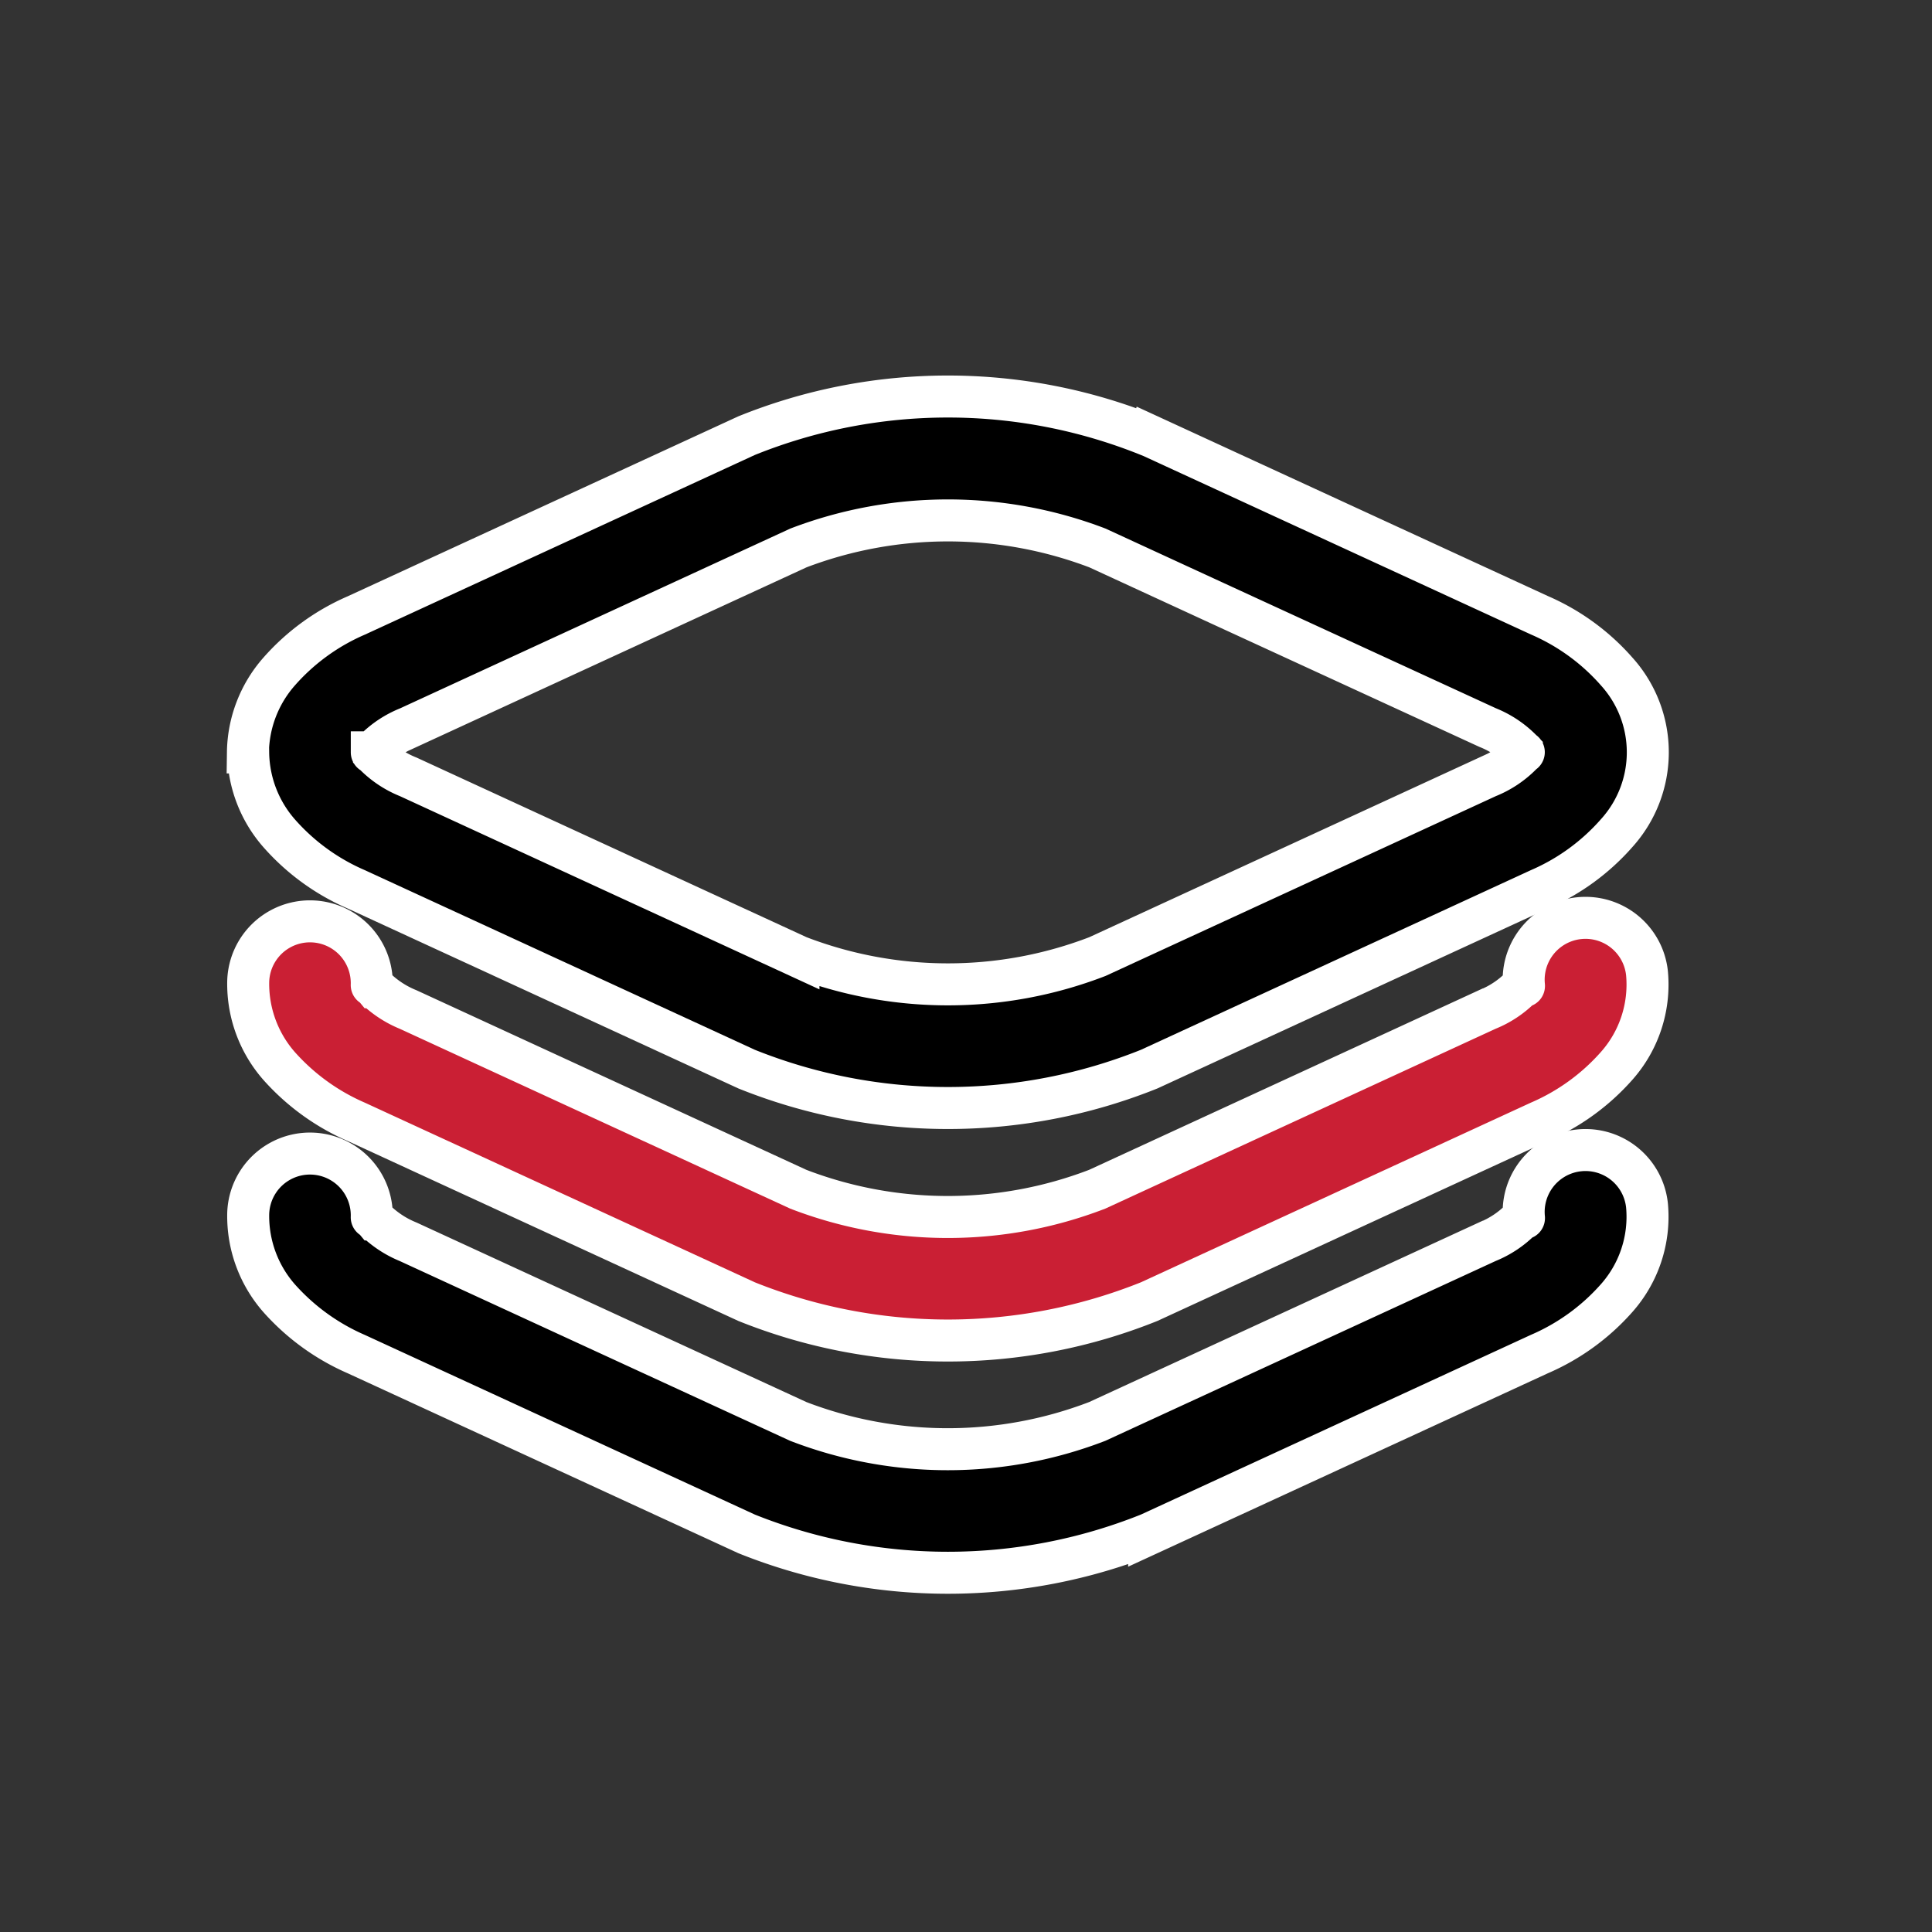
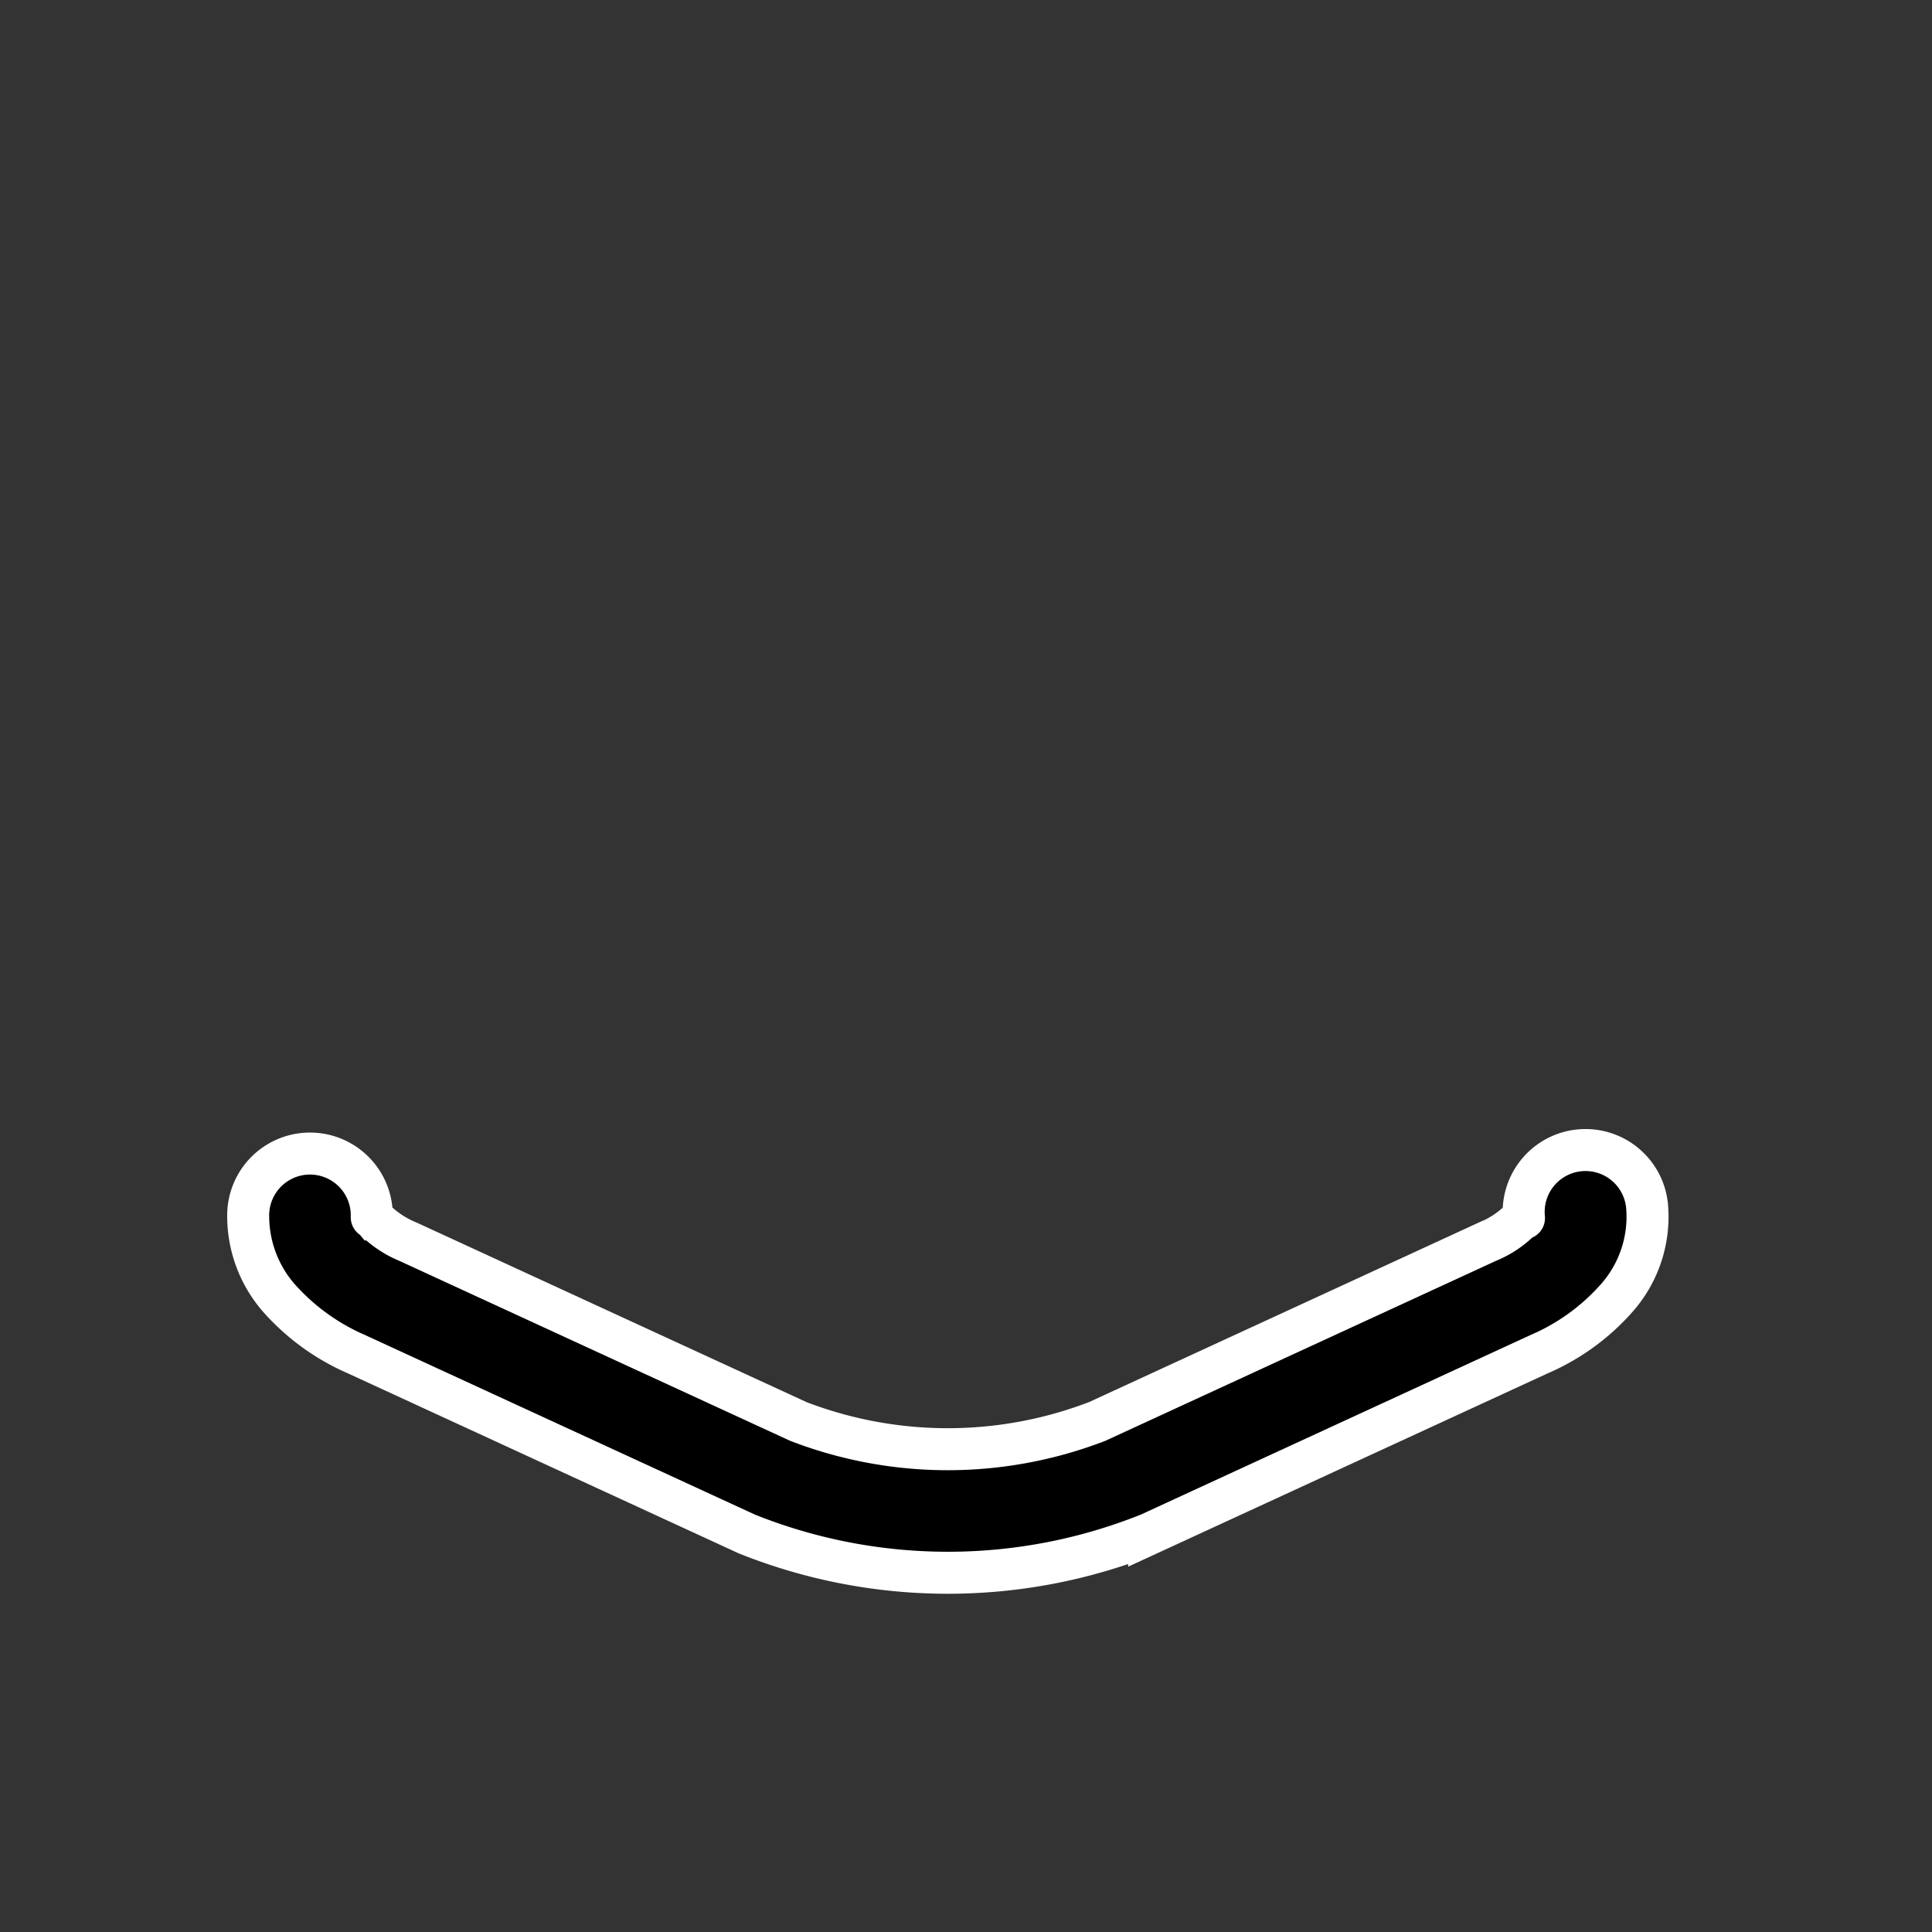
<svg xmlns="http://www.w3.org/2000/svg" width="46" height="46" viewBox="0 0 46 46">
  <rect x="0" y="0" width="46" height="46" fill="#333333" stroke="none" />
  <g id="Plugin_Eco-System" data-name="Plugin Eco-System" transform="translate(1416.059 17254.539)">
-     <rect id="Rectangle_151361" data-name="Rectangle 151361" width="46" height="46" transform="translate(-1416.059 -17254.539)" fill="#fff" opacity="0" />
    <g id="noun-plugin-5961107" transform="translate(-1451.604 -18266.369)">
      <g id="Group_180012" data-name="Group 180012" transform="translate(41.449 1021.27)">
        <g id="Group_180011" data-name="Group 180011" transform="translate(0 0)">
-           <path id="Path_27284" data-name="Path 27284" d="M432.488,1022.2l9.29,4.279a5.188,5.188,0,0,1,1.842,1.341,2.868,2.868,0,0,1,0,3.844,5.19,5.19,0,0,1-1.842,1.341l-9.29,4.28a12.863,12.863,0,0,1-9.586,0l-9.29-4.279a5.183,5.183,0,0,1-1.843-1.34,2.966,2.966,0,0,1-.734-1.921h-.006a2.971,2.971,0,0,1,.739-1.921,5.186,5.186,0,0,1,1.843-1.341l9.29-4.28a12.791,12.791,0,0,1,9.586,0Zm1.778,4.064-3.012-1.388a9.995,9.995,0,0,0-7.117,0l-9.29,4.28a2.361,2.361,0,0,0-.816.545c-.031.038-.047.031-.047.041h-.006c0,.015.018,0,.053.041a2.363,2.363,0,0,0,.816.544l9.29,4.279a9.909,9.909,0,0,0,7.117,0l9.29-4.28a2.361,2.361,0,0,0,.816-.545c.032-.038.047-.032.047-.042s-.016,0-.047-.042a2.363,2.363,0,0,0-.816-.545Z" transform="translate(-411.03 -1021.27)" stroke="#fff" stroke-width="1" fill-rule="evenodd" />
-           <path id="Path_27285" data-name="Path 27285" d="M442.535,3870.069a1.472,1.472,0,1,1,2.93-.289,2.917,2.917,0,0,1-.726,2.2,5.2,5.2,0,0,1-1.838,1.33l-9.29,4.28a12.861,12.861,0,0,1-9.585,0l-9.29-4.279a5.266,5.266,0,0,1-1.783-1.268,2.963,2.963,0,0,1-.793-2.082,1.471,1.471,0,1,1,2.941.092c0,.014.023,0,.066.052a2.426,2.426,0,0,0,.8.53l9.29,4.279a9.91,9.91,0,0,0,7.117,0l9.29-4.281a2.349,2.349,0,0,0,.812-.545C442.513,3870.049,442.537,3870.1,442.535,3870.069Z" transform="translate(-412.154 -3856.039)" fill="#ca1f34" stroke="#fff" stroke-width="1" fill-rule="evenodd" />
          <path id="Path_27286" data-name="Path 27286" d="M442.535,5138.218a1.472,1.472,0,0,1,2.93-.288,2.918,2.918,0,0,1-.726,2.2,5.2,5.2,0,0,1-1.838,1.33l-9.29,4.281a12.869,12.869,0,0,1-9.585,0l-9.29-4.279a5.267,5.267,0,0,1-1.783-1.269,2.963,2.963,0,0,1-.793-2.082,1.471,1.471,0,1,1,2.941.092c0,.014.023,0,.066.052a2.429,2.429,0,0,0,.8.531l9.29,4.278a9.91,9.91,0,0,0,7.117,0l9.29-4.28a2.359,2.359,0,0,0,.812-.546C442.513,5138.2,442.537,5138.246,442.535,5138.218Z" transform="translate(-412.154 -5118.66)" stroke="#fff" stroke-width="1" fill-rule="evenodd" />
        </g>
      </g>
    </g>
  </g>
</svg>